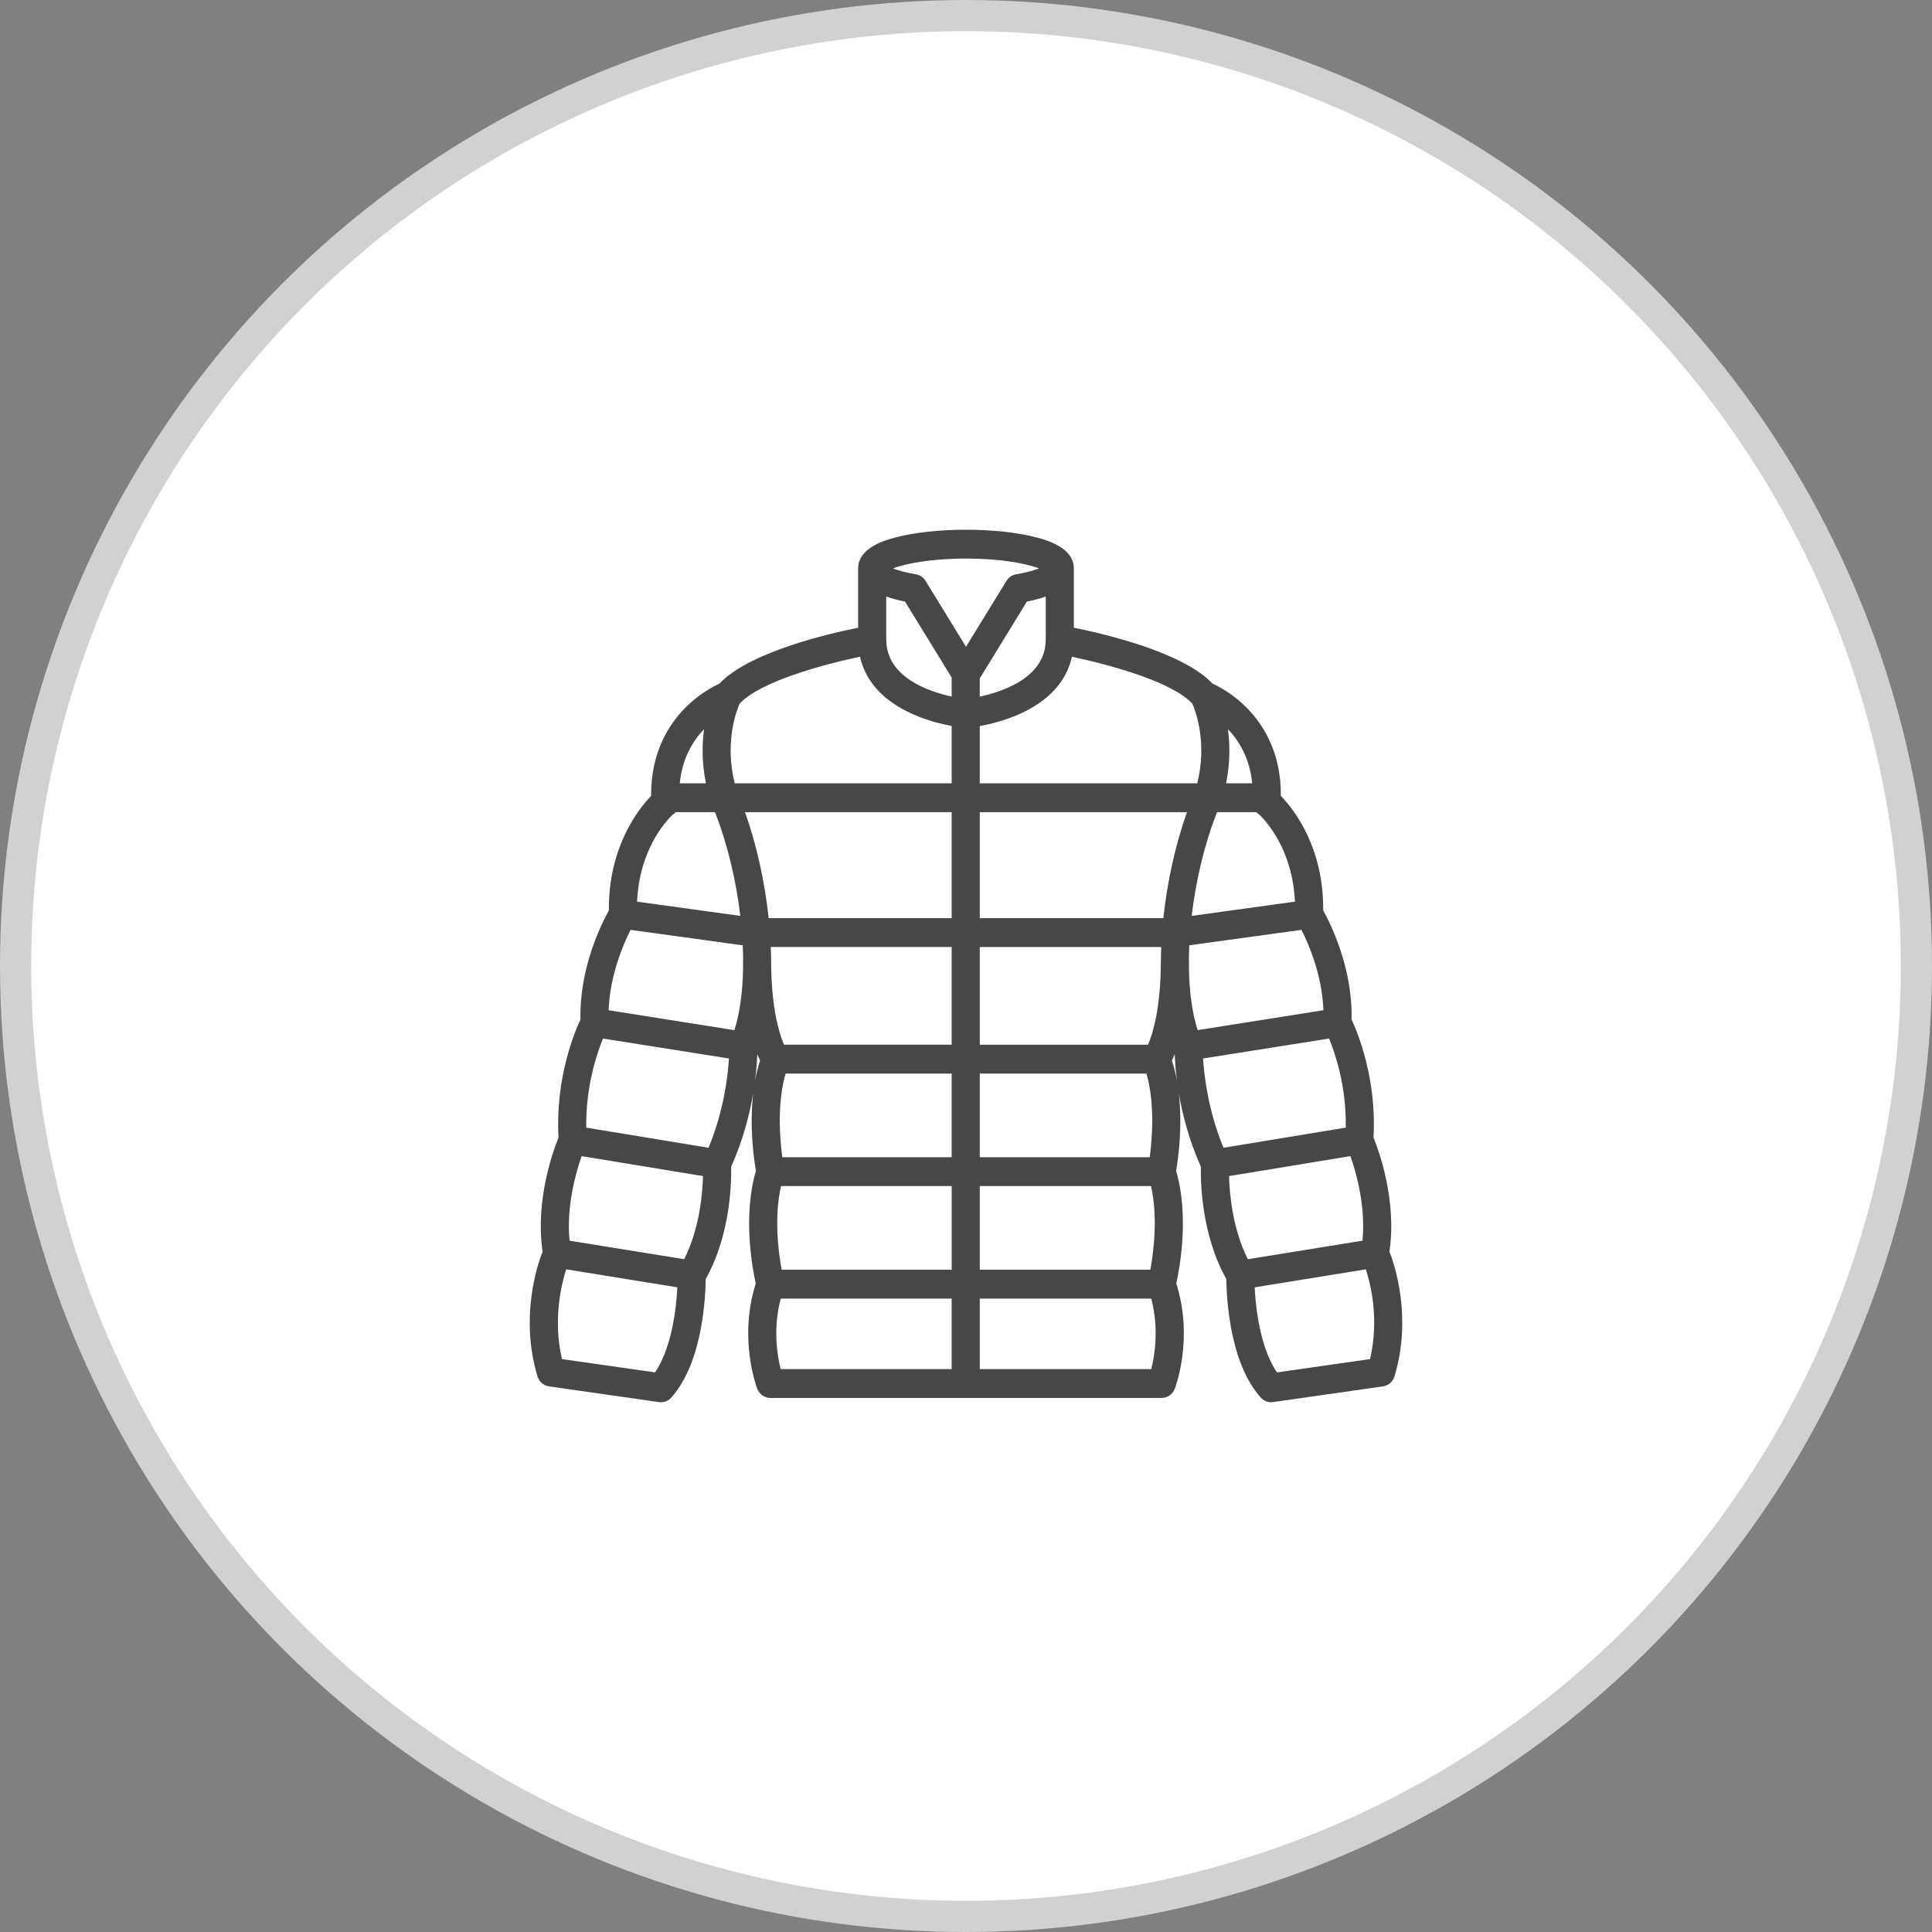
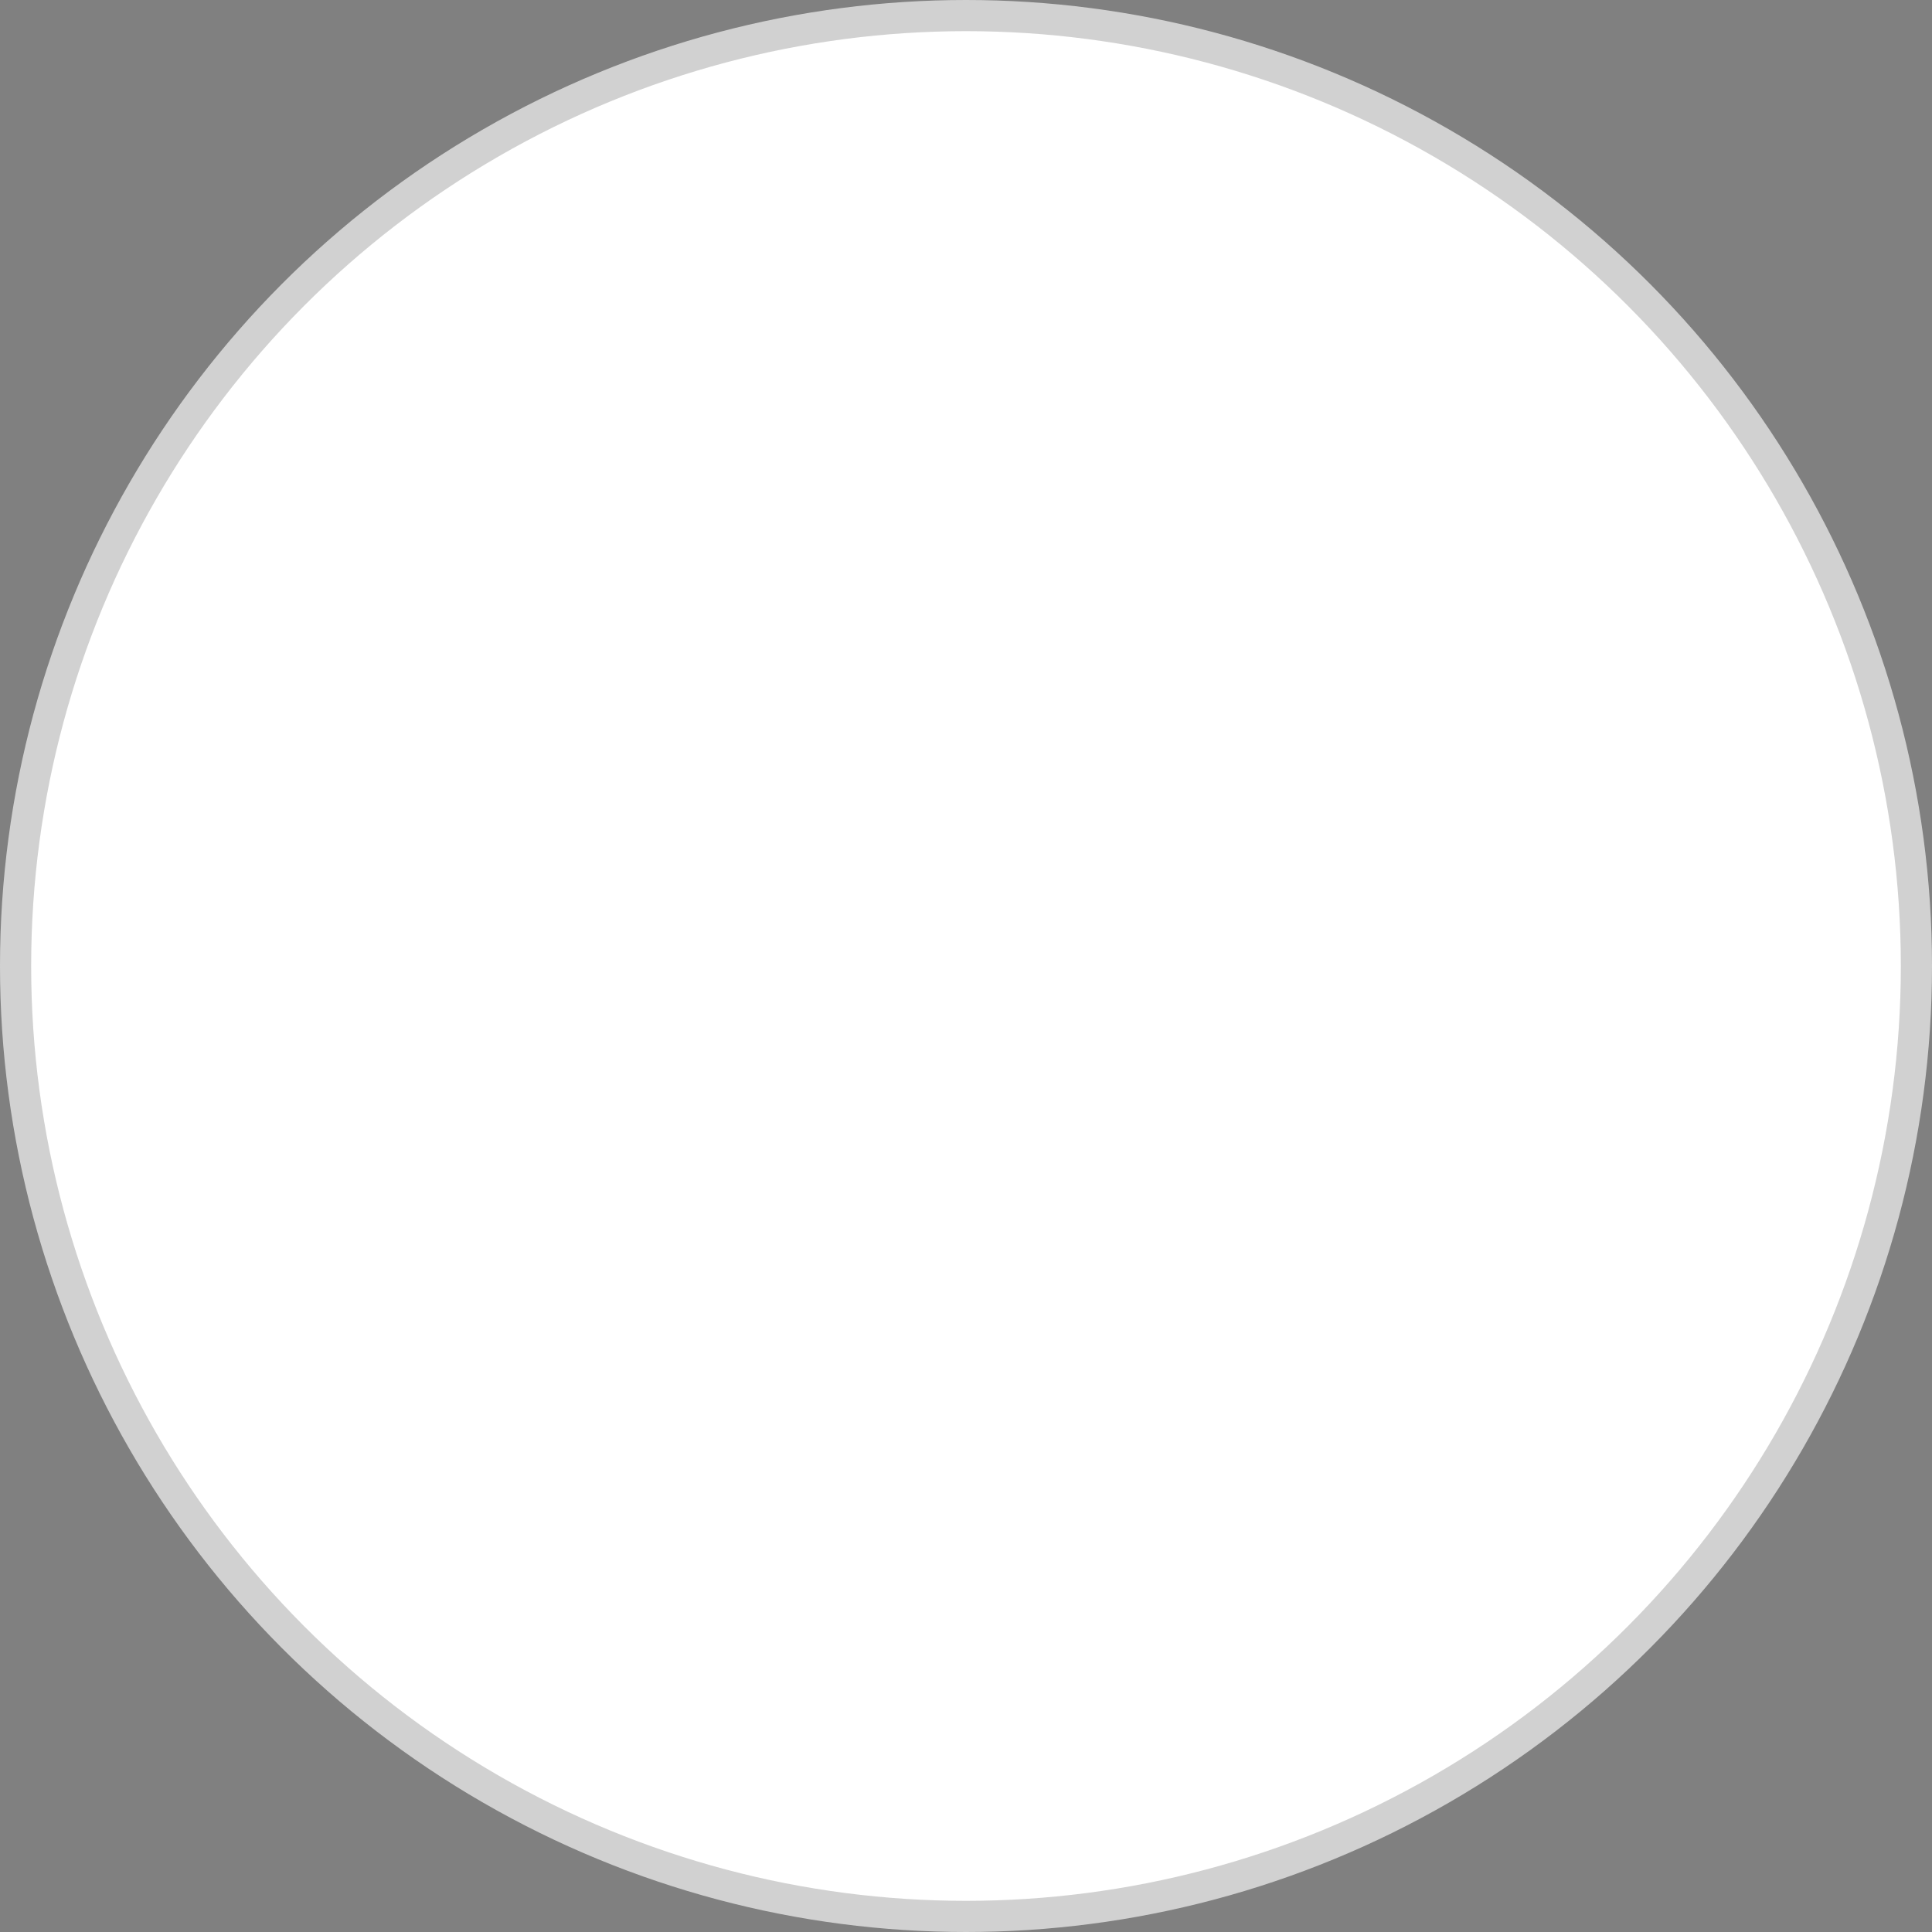
<svg xmlns="http://www.w3.org/2000/svg" width="62" height="62" viewBox="0 0 62 62" fill="none">
  <rect x="0" y="0" width="62" height="62" fill="#808080" stroke="none" />
  <circle cx="31" cy="31" r="30.5" fill="white" stroke="#D1D1D1" />
-   <path d="M44.589 40.162C44.83 38.522 44.253 36.936 44.077 36.504C44.184 34.617 43.57 33.137 43.373 32.716C43.414 31.07 42.698 29.641 42.463 29.217C42.482 27.169 41.499 25.948 41.104 25.541C41.117 24.145 40.529 23.242 40.018 22.722C39.577 22.273 39.119 22.032 38.911 21.938C37.971 20.934 35.456 20.344 34.461 20.144V18.241C34.461 17.558 33.544 17.32 33.242 17.242C32.64 17.086 31.847 17 31.009 17C31.006 17 31.003 17 31 17C30.997 17 30.994 17 30.991 17C30.153 17 29.36 17.086 28.758 17.242C28.456 17.32 27.539 17.558 27.539 18.241V20.144C26.544 20.344 24.03 20.935 23.089 21.938C22.882 22.033 22.424 22.274 21.982 22.722C21.47 23.242 20.882 24.145 20.896 25.541C20.502 25.948 19.52 27.17 19.539 29.217C19.303 29.641 18.587 31.07 18.628 32.716C18.431 33.138 17.817 34.618 17.924 36.504C17.748 36.937 17.171 38.522 17.412 40.163C17.225 40.645 16.688 42.296 17.248 44.168C17.3 44.34 17.444 44.465 17.617 44.49L21.149 44.995C21.17 44.998 21.19 45 21.211 45C21.337 45 21.459 44.946 21.545 44.848C22.034 44.295 22.368 43.458 22.537 42.361C22.627 41.776 22.645 41.277 22.647 41.045C23.452 39.614 23.474 37.912 23.463 37.442C23.85 36.579 24.06 35.742 24.174 35.067C24.044 36.164 24.196 37.218 24.258 37.573C23.832 39.033 24.143 40.698 24.253 41.189C23.692 42.962 24.278 44.505 24.303 44.57C24.372 44.746 24.538 44.861 24.721 44.861H30.991C30.994 44.861 30.997 44.861 31.001 44.861C31.004 44.861 31.007 44.861 31.01 44.861H37.279C37.464 44.861 37.629 44.746 37.698 44.57C37.724 44.504 38.309 42.961 37.748 41.188C37.857 40.697 38.169 39.032 37.743 37.572C37.805 37.218 37.957 36.166 37.827 35.07C37.941 35.744 38.151 36.58 38.538 37.441C38.527 37.912 38.549 39.613 39.354 41.044C39.356 41.276 39.374 41.776 39.464 42.36C39.633 43.458 39.967 44.294 40.456 44.847C40.542 44.945 40.664 44.999 40.789 44.999C40.81 44.999 40.831 44.998 40.851 44.995L44.383 44.49C44.557 44.465 44.7 44.339 44.752 44.167C45.312 42.294 44.775 40.644 44.588 40.162H44.589ZM40.044 40.41C39.552 39.431 39.456 38.307 39.442 37.742L43.336 37.101C43.52 37.621 43.832 38.703 43.723 39.815L40.044 40.41V40.41ZM38.608 33.968L42.652 33.328C42.852 33.816 43.21 34.878 43.187 36.187L39.263 36.833C38.775 35.65 38.643 34.533 38.608 33.968V33.968ZM42.47 32.419L38.434 33.058C38.257 32.511 38.165 31.819 38.154 31.057C38.155 31 38.155 30.942 38.156 30.883C38.156 30.864 38.154 30.847 38.153 30.829C38.154 30.667 38.157 30.503 38.165 30.336L41.765 29.84C41.994 30.289 42.431 31.288 42.469 32.419H42.47ZM31.442 40.747V38.062H36.937C37.166 39.072 37.017 40.195 36.916 40.747H31.442ZM25.085 40.747C24.982 40.197 24.833 39.075 25.064 38.062H30.541V40.747H25.085ZM31.442 37.137V34.452H36.791C37.068 35.415 36.973 36.561 36.896 37.137H31.442ZM25.105 37.137C25.027 36.561 24.933 35.415 25.21 34.452H30.54V37.137H25.105ZM24.746 30.872C24.746 30.714 24.742 30.554 24.735 30.39H30.54V33.525H25.159C25.015 33.189 24.753 32.373 24.746 30.878C24.746 30.876 24.746 30.874 24.746 30.872L24.746 30.872ZM36.841 33.526H31.442V30.391H37.265C37.259 30.551 37.255 30.709 37.255 30.863C37.255 30.869 37.254 30.874 37.254 30.879C37.247 32.373 36.988 33.186 36.842 33.526L36.841 33.526ZM31.442 29.464V26.063H38.091C37.725 27.093 37.458 28.287 37.333 29.464H31.442V29.464ZM38.266 22.585C38.364 22.811 38.75 23.826 38.421 25.137H31.441V23.3C31.756 23.243 32.219 23.132 32.685 22.928C33.638 22.511 34.222 21.877 34.4 21.076C35.566 21.32 37.623 21.874 38.266 22.585H38.266ZM33.559 20.501C33.559 20.511 33.557 20.519 33.557 20.528C33.557 21.738 32.187 22.196 31.441 22.356V21.773L32.954 19.306C33.183 19.259 33.383 19.206 33.559 19.144V20.501H33.559ZM30.54 22.353C29.79 22.189 28.442 21.728 28.442 20.528C28.442 20.515 28.441 20.502 28.44 20.489V19.144C28.615 19.206 28.816 19.259 29.044 19.306L30.54 21.743V22.352V22.353ZM29.314 22.928C29.771 23.129 30.225 23.239 30.54 23.297V25.137H23.578C23.248 23.826 23.632 22.818 23.733 22.585C24.375 21.874 26.432 21.32 27.599 21.075C27.777 21.876 28.361 22.51 29.314 22.927V22.928ZM24.256 26.063H30.54V29.464H24.667C24.543 28.287 24.275 27.093 23.908 26.063H24.256V26.063ZM41.556 28.935L38.243 29.392C38.376 28.259 38.652 27.088 39.056 26.063H40.316C40.346 26.096 40.38 26.124 40.418 26.147C40.622 26.343 41.483 27.267 41.556 28.935V28.935ZM40.185 25.137H39.346C39.481 24.476 39.471 23.883 39.406 23.4C39.763 23.773 40.105 24.331 40.185 25.137ZM30.991 17.925C30.994 17.925 30.997 17.925 31 17.925C31.003 17.925 31.006 17.925 31.009 17.925C32.145 17.925 32.953 18.092 33.346 18.24C33.188 18.302 32.949 18.371 32.604 18.431C32.478 18.453 32.366 18.529 32.298 18.641L31 20.756L29.702 18.641C29.634 18.529 29.522 18.453 29.396 18.431C29.052 18.372 28.812 18.302 28.654 18.24C29.048 18.092 29.855 17.925 30.991 17.925ZM22.594 23.4C22.529 23.883 22.519 24.477 22.654 25.137H21.815C21.894 24.331 22.237 23.772 22.594 23.4ZM21.582 26.147C21.619 26.124 21.653 26.096 21.683 26.063H22.944C23.348 27.087 23.624 28.259 23.757 29.392L20.445 28.935C20.516 27.268 21.37 26.35 21.582 26.147V26.147ZM20.235 29.84L23.835 30.337C23.843 30.502 23.847 30.666 23.848 30.827C23.845 30.846 23.844 30.864 23.844 30.884C23.844 30.946 23.845 31.007 23.846 31.068C23.834 31.826 23.743 32.514 23.567 33.059L19.532 32.42C19.571 31.293 20.008 30.291 20.236 29.84H20.235ZM22.738 36.833L18.814 36.187C18.792 34.885 19.15 33.818 19.35 33.328L23.393 33.968C23.359 34.531 23.229 35.645 22.738 36.833V36.833ZM21.957 40.41L18.278 39.815C18.17 38.707 18.482 37.623 18.665 37.101L22.559 37.742C22.546 38.307 22.451 39.427 21.956 40.41H21.957ZM21.02 44.041L18.035 43.615C17.744 42.373 18.002 41.26 18.17 40.734L21.736 41.311C21.724 41.547 21.699 41.873 21.643 42.23C21.522 43.004 21.308 43.623 21.02 44.041V44.041ZM24.23 34.686C24.278 34.321 24.296 34.025 24.302 33.828C24.334 33.907 24.365 33.975 24.394 34.032C24.323 34.245 24.27 34.465 24.23 34.686ZM25.053 43.935C24.943 43.504 24.8 42.64 25.054 41.674H30.54V43.935H25.053V43.935ZM36.946 43.935H31.442V41.674H36.946C37.197 42.633 37.055 43.502 36.946 43.935ZM37.608 34.033C37.635 33.976 37.666 33.908 37.698 33.829C37.705 34.026 37.723 34.32 37.77 34.683C37.73 34.463 37.677 34.245 37.608 34.033V34.033ZM43.966 43.615L40.981 44.042C40.692 43.624 40.478 43.004 40.357 42.231C40.301 41.874 40.276 41.548 40.264 41.312L43.832 40.734C44.001 41.258 44.259 42.366 43.966 43.615Z" fill="#474747" />
</svg>